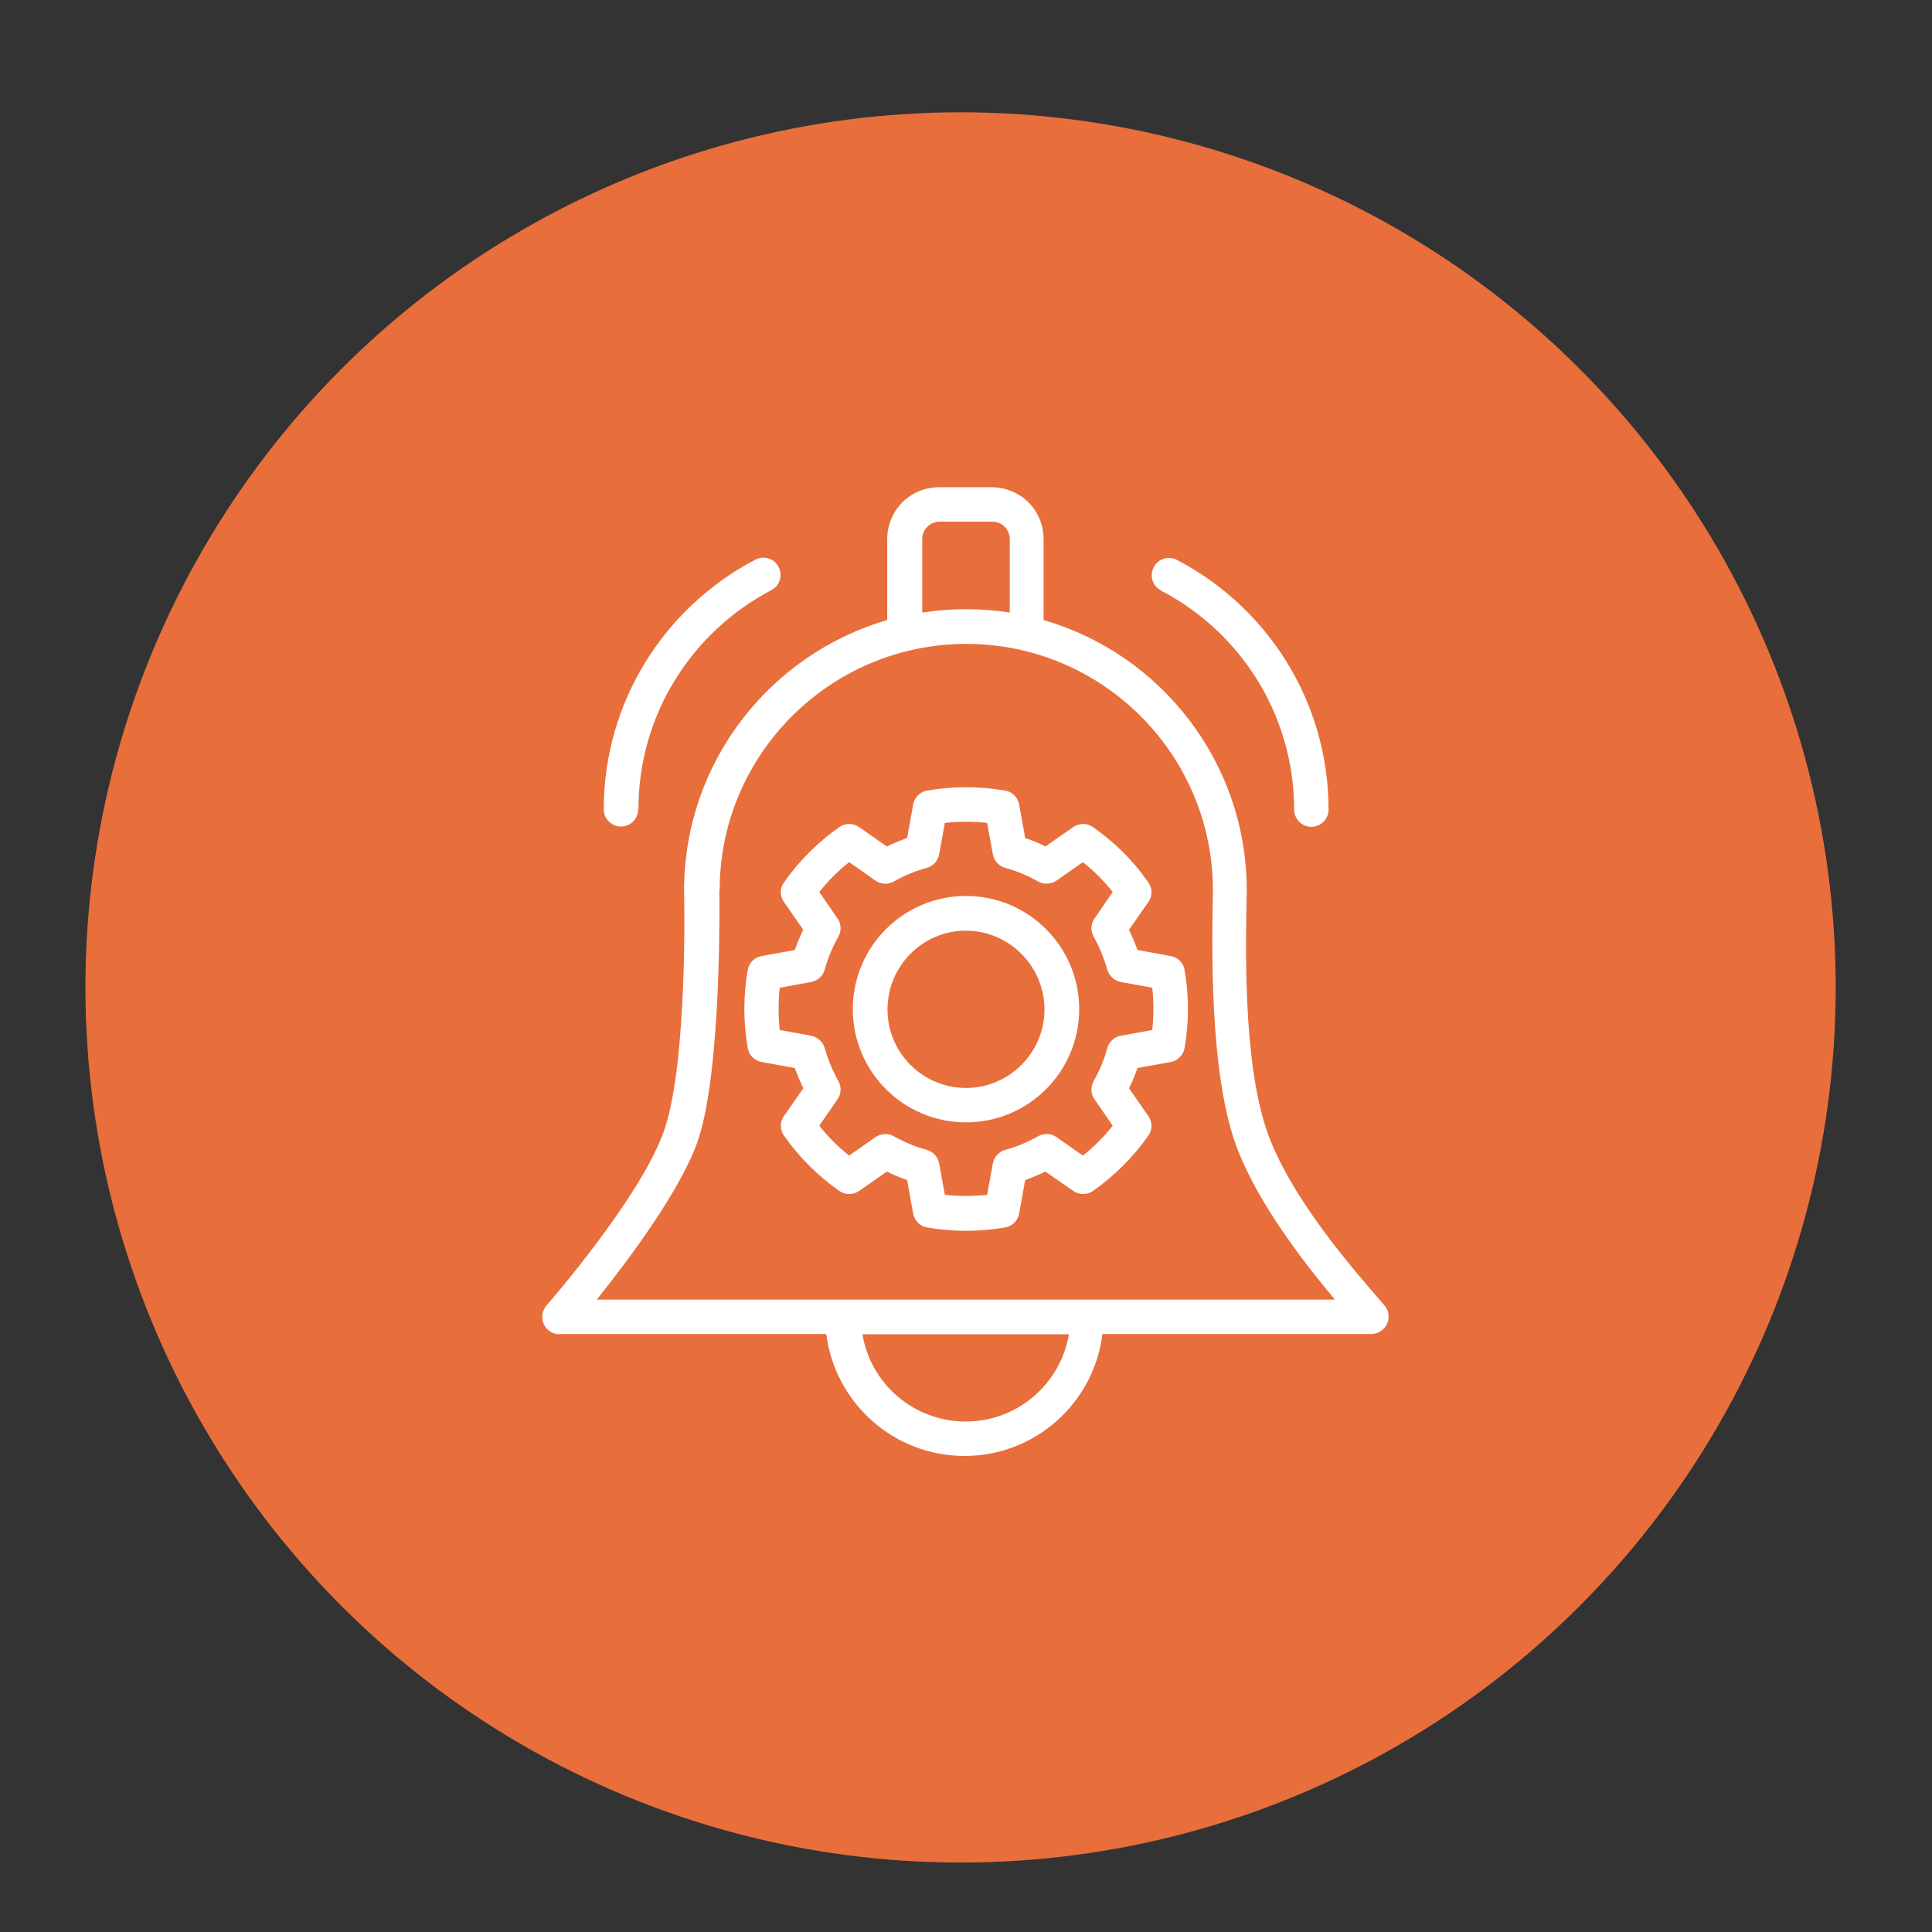
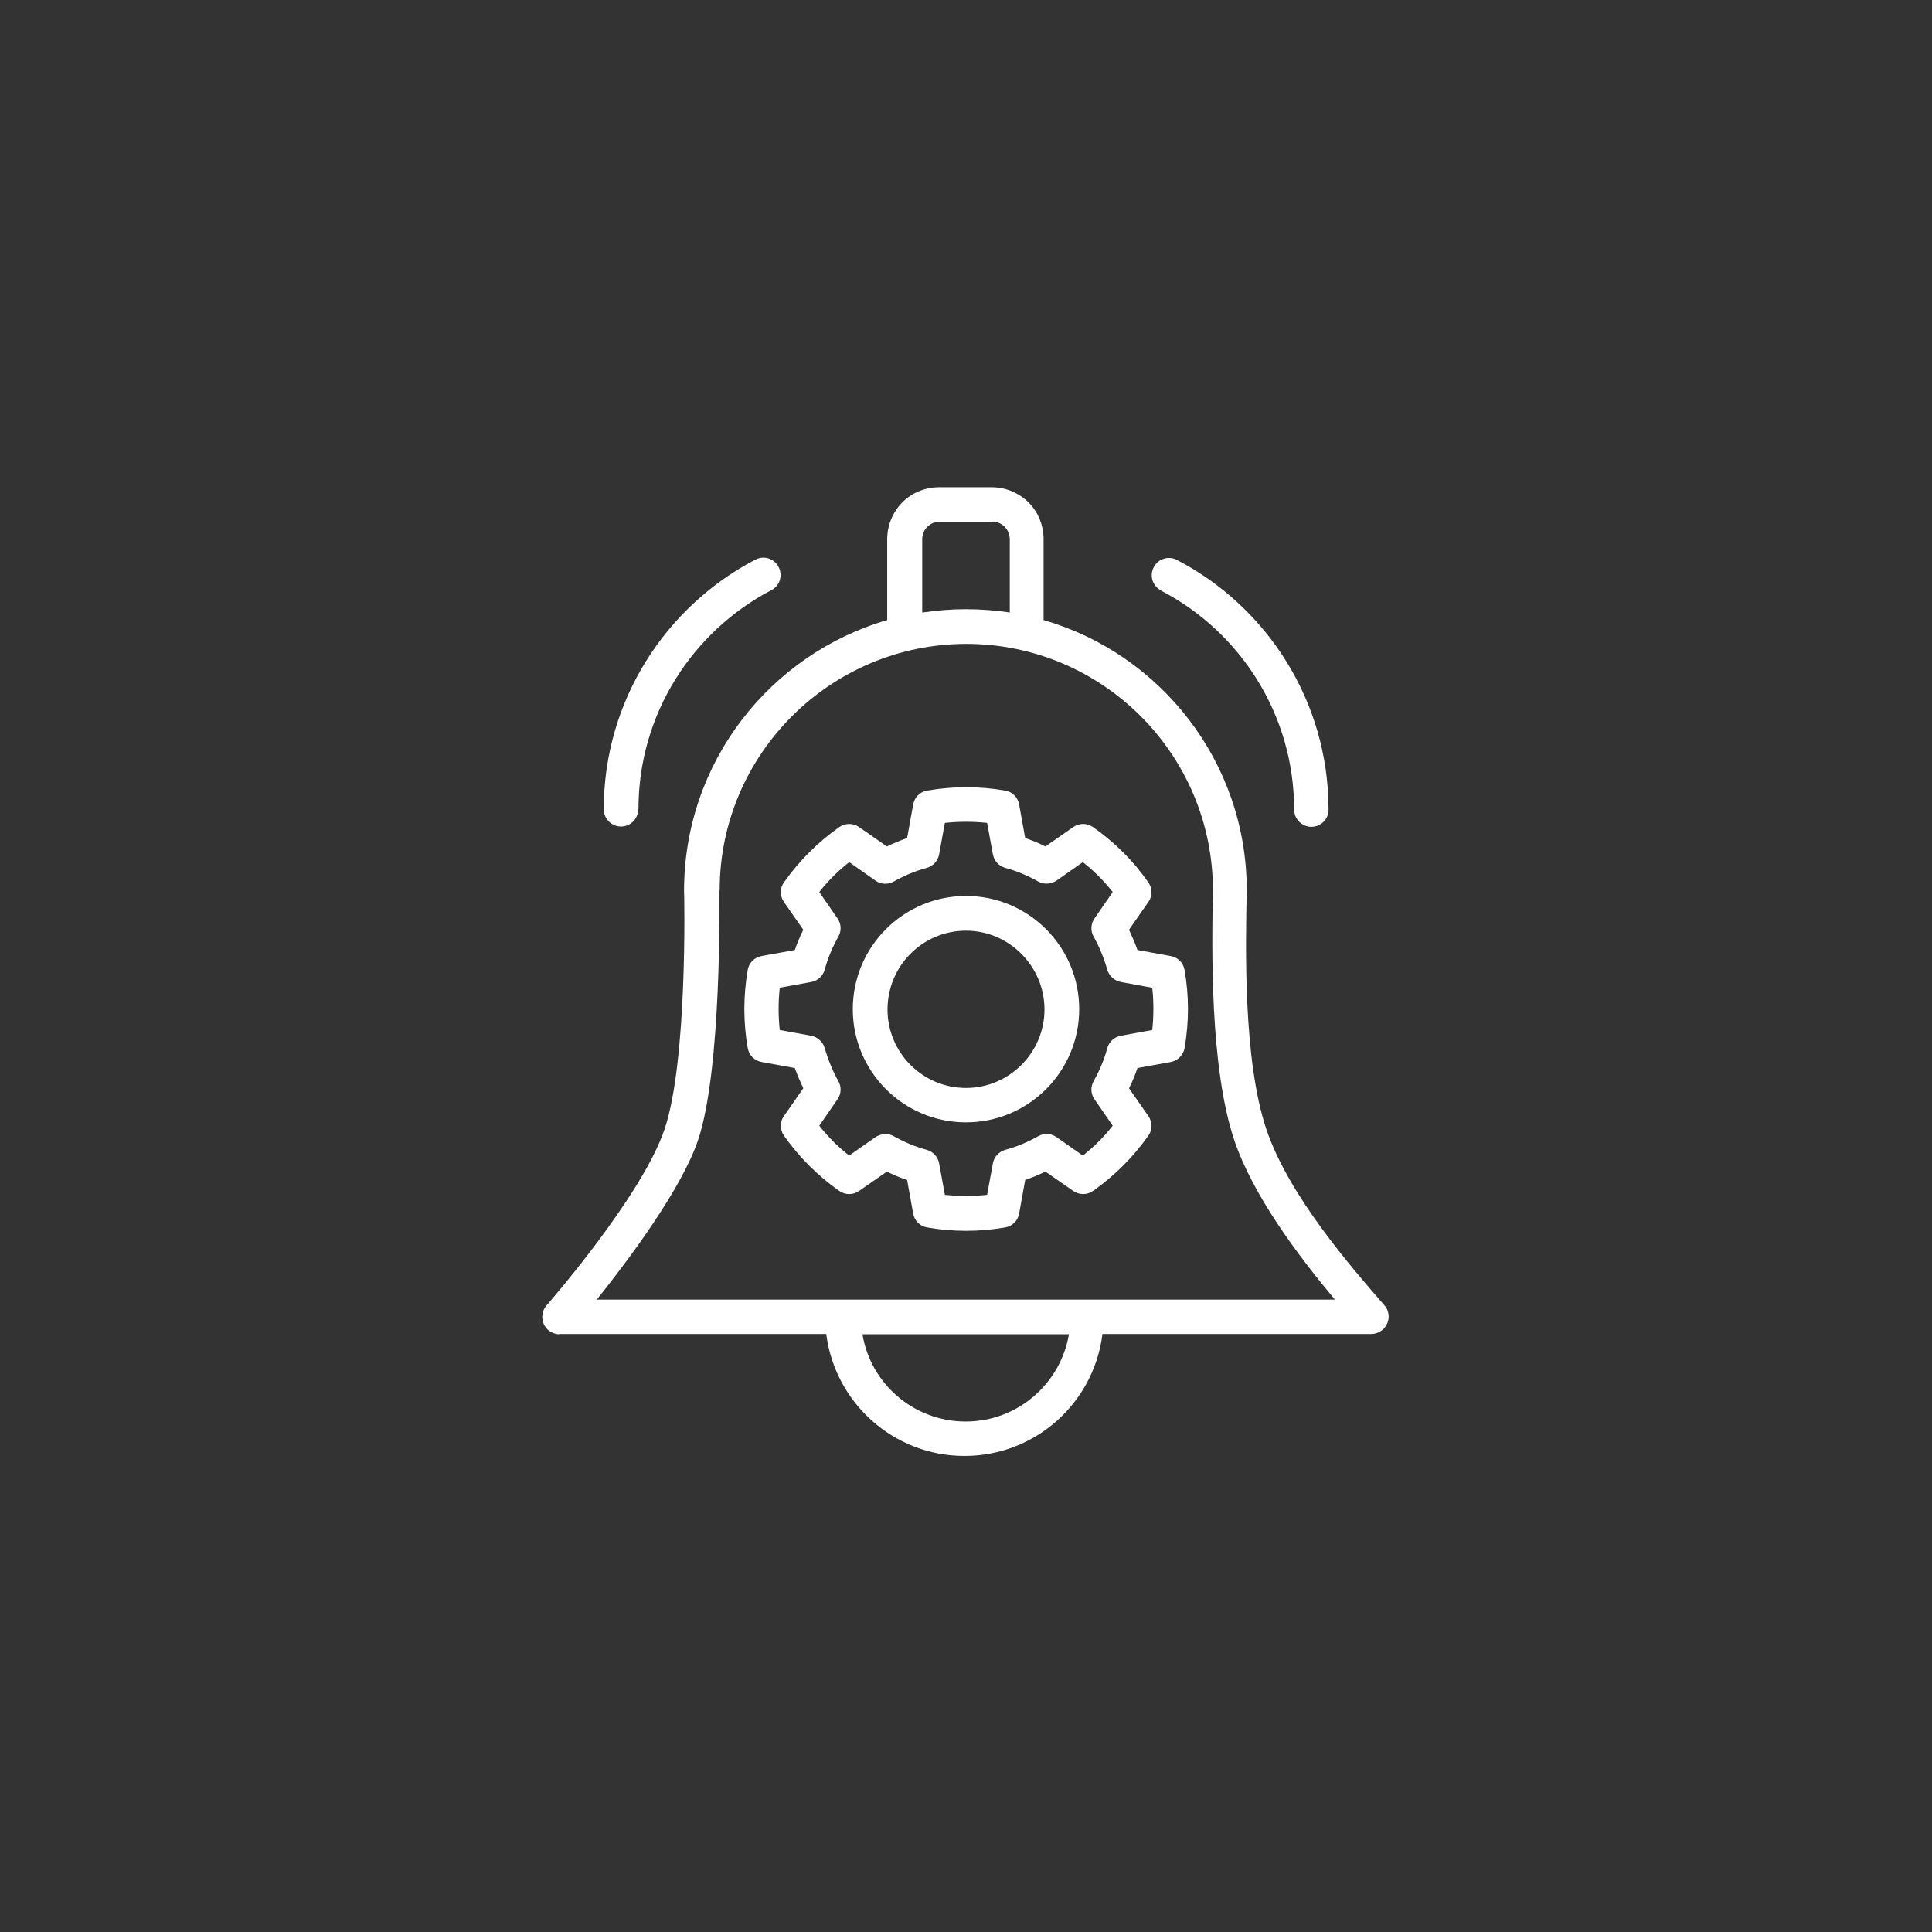
<svg xmlns="http://www.w3.org/2000/svg" id="Layer_1" data-name="Layer 1" viewBox="0 0 64 64">
  <rect x="0" y="0" width="64" height="64" fill="#333333" stroke="none" />
  <defs>
    <style>      .cls-1 {        fill: #fff;        fill-rule: evenodd;      }      .cls-2 {        fill: #e86e3c;      }    </style>
  </defs>
-   <circle class="cls-2" cx="31.82" cy="32.71" r="28.99" />
  <path class="cls-1" d="M18.54,44.2c-.13,0-.27-.05-.38-.14-.24-.21-.26-.57-.06-.81,0,0,3.18-3.63,3.92-5.86.76-2.27.65-7.74.64-7.88h0c0-4.26,2.85-7.84,6.73-8.97v-2.68c0-.46.18-.89.5-1.22.32-.32.76-.5,1.22-.5h1.74c.46,0,.89.18,1.22.5.32.32.5.76.5,1.22v2.68c3.88,1.12,6.73,4.71,6.73,8.95h0c-.04,1.87-.12,5.59.64,7.89.74,2.23,2.87,4.65,3.92,5.86.21.24.18.6-.06.81-.11.09-.24.14-.38.14h-8.9c-.28,2.28-2.22,4.04-4.57,4.04s-4.29-1.76-4.58-4.04h-8.87ZM23.83,29.5c0,.29.08,5.9-.7,8.25-.55,1.64-2.32,4-3.36,5.3h24.45c-1.17-1.4-2.71-3.42-3.34-5.3-.8-2.41-.74-6.3-.7-8.25h0c0-4.52-3.67-8.17-8.17-8.17s-8.17,3.66-8.17,8.16h0s0,.01,0,.01ZM30.56,20.29c.47-.07.95-.11,1.44-.11s.98.04,1.45.11v-2.43c0-.15-.06-.3-.17-.41-.11-.11-.25-.17-.41-.17h-1.74c-.15,0-.3.06-.41.17-.11.11-.17.25-.17.41v2.43ZM28.57,44.2c.27,1.64,1.7,2.89,3.42,2.89s3.14-1.25,3.42-2.89h-6.83ZM33.76,26.65l.2,1.11c.23.08.46.17.67.28l.92-.64c.2-.14.46-.14.66,0,.71.5,1.33,1.11,1.83,1.83.14.2.14.46,0,.65l-.64.92c.1.22.2.44.28.67l1.1.2c.24.04.42.23.46.46.15.85.15,1.73,0,2.59-.04.23-.23.42-.46.46l-1.1.2c-.08.23-.17.46-.28.67l.64.92c.14.2.14.46,0,.65-.5.71-1.12,1.33-1.83,1.83-.2.14-.46.14-.66,0,0,0-.92-.64-.92-.64-.22.11-.45.2-.67.28l-.2,1.11c-.04.23-.22.42-.46.46-.86.15-1.73.15-2.59,0-.24-.04-.42-.23-.46-.46,0,0-.2-1.11-.2-1.11-.23-.08-.46-.17-.67-.28l-.92.64c-.2.14-.46.14-.66,0-.71-.5-1.33-1.12-1.83-1.83-.14-.2-.14-.46,0-.65l.64-.92c-.1-.22-.2-.44-.28-.67l-1.1-.2c-.24-.04-.42-.23-.46-.46-.15-.86-.15-1.73,0-2.59.04-.24.23-.42.46-.46l1.1-.2c.08-.23.17-.45.28-.67l-.64-.92c-.14-.2-.14-.46,0-.65.5-.71,1.12-1.33,1.83-1.83.2-.14.46-.14.66,0,0,0,.92.64.92.64.22-.11.45-.2.67-.28l.2-1.11c.04-.23.22-.42.46-.46.86-.15,1.73-.15,2.59,0,.24.04.42.23.46.46h0ZM32.7,27.26c-.47-.05-.94-.05-1.4,0l-.19,1.04c-.04.22-.2.39-.41.45-.38.1-.75.26-1.09.45-.19.11-.43.1-.61-.03l-.87-.61c-.37.29-.7.62-.99.99l.6.87c.13.18.14.42.03.61-.19.34-.35.71-.45,1.09-.06.21-.23.37-.45.41l-1.04.19c-.05.47-.05.94,0,1.4l1.04.19c.21.04.39.2.45.41.11.38.26.75.45,1.09.11.19.1.43-.03.61l-.6.87c.29.37.62.7.99.99l.87-.61c.18-.12.42-.14.61-.03.34.19.71.35,1.09.45.21.06.37.23.41.45l.19,1.04c.47.05.94.05,1.4,0l.19-1.04c.04-.22.2-.39.41-.45.38-.1.75-.26,1.09-.45.19-.11.43-.1.61.03l.87.61c.37-.29.7-.62.99-.99l-.6-.87c-.13-.18-.14-.42-.03-.61.19-.34.35-.71.45-1.09.06-.21.23-.37.45-.41,0,0,1.04-.19,1.04-.19.05-.47.05-.94,0-1.4l-1.04-.19c-.21-.04-.39-.2-.45-.41-.11-.38-.26-.75-.45-1.09-.11-.19-.1-.43.03-.61l.6-.87c-.29-.37-.62-.7-.99-.99l-.87.61c-.18.12-.42.14-.61.03-.34-.19-.71-.35-1.09-.45-.21-.06-.37-.23-.41-.45l-.19-1.04ZM32,29.68c2.07,0,3.75,1.68,3.75,3.75s-1.68,3.75-3.75,3.75-3.75-1.68-3.75-3.75,1.68-3.75,3.75-3.75h0ZM32,30.83c-1.44,0-2.6,1.17-2.6,2.61s1.17,2.6,2.6,2.6,2.6-1.17,2.6-2.6-1.17-2.61-2.6-2.61ZM21.14,26.81c0,.32-.26.57-.57.57s-.57-.26-.57-.57c0-3.59,2.04-6.71,5.02-8.27.28-.15.63-.04.77.24.15.28.04.63-.24.77-2.61,1.37-4.4,4.1-4.4,7.25h0ZM38.46,19.56c-.28-.15-.39-.49-.24-.77.14-.28.49-.39.77-.24,2.98,1.55,5.02,4.68,5.02,8.27,0,.32-.26.57-.57.57s-.57-.26-.57-.57c0-3.15-1.79-5.89-4.4-7.25h0Z" />
</svg>